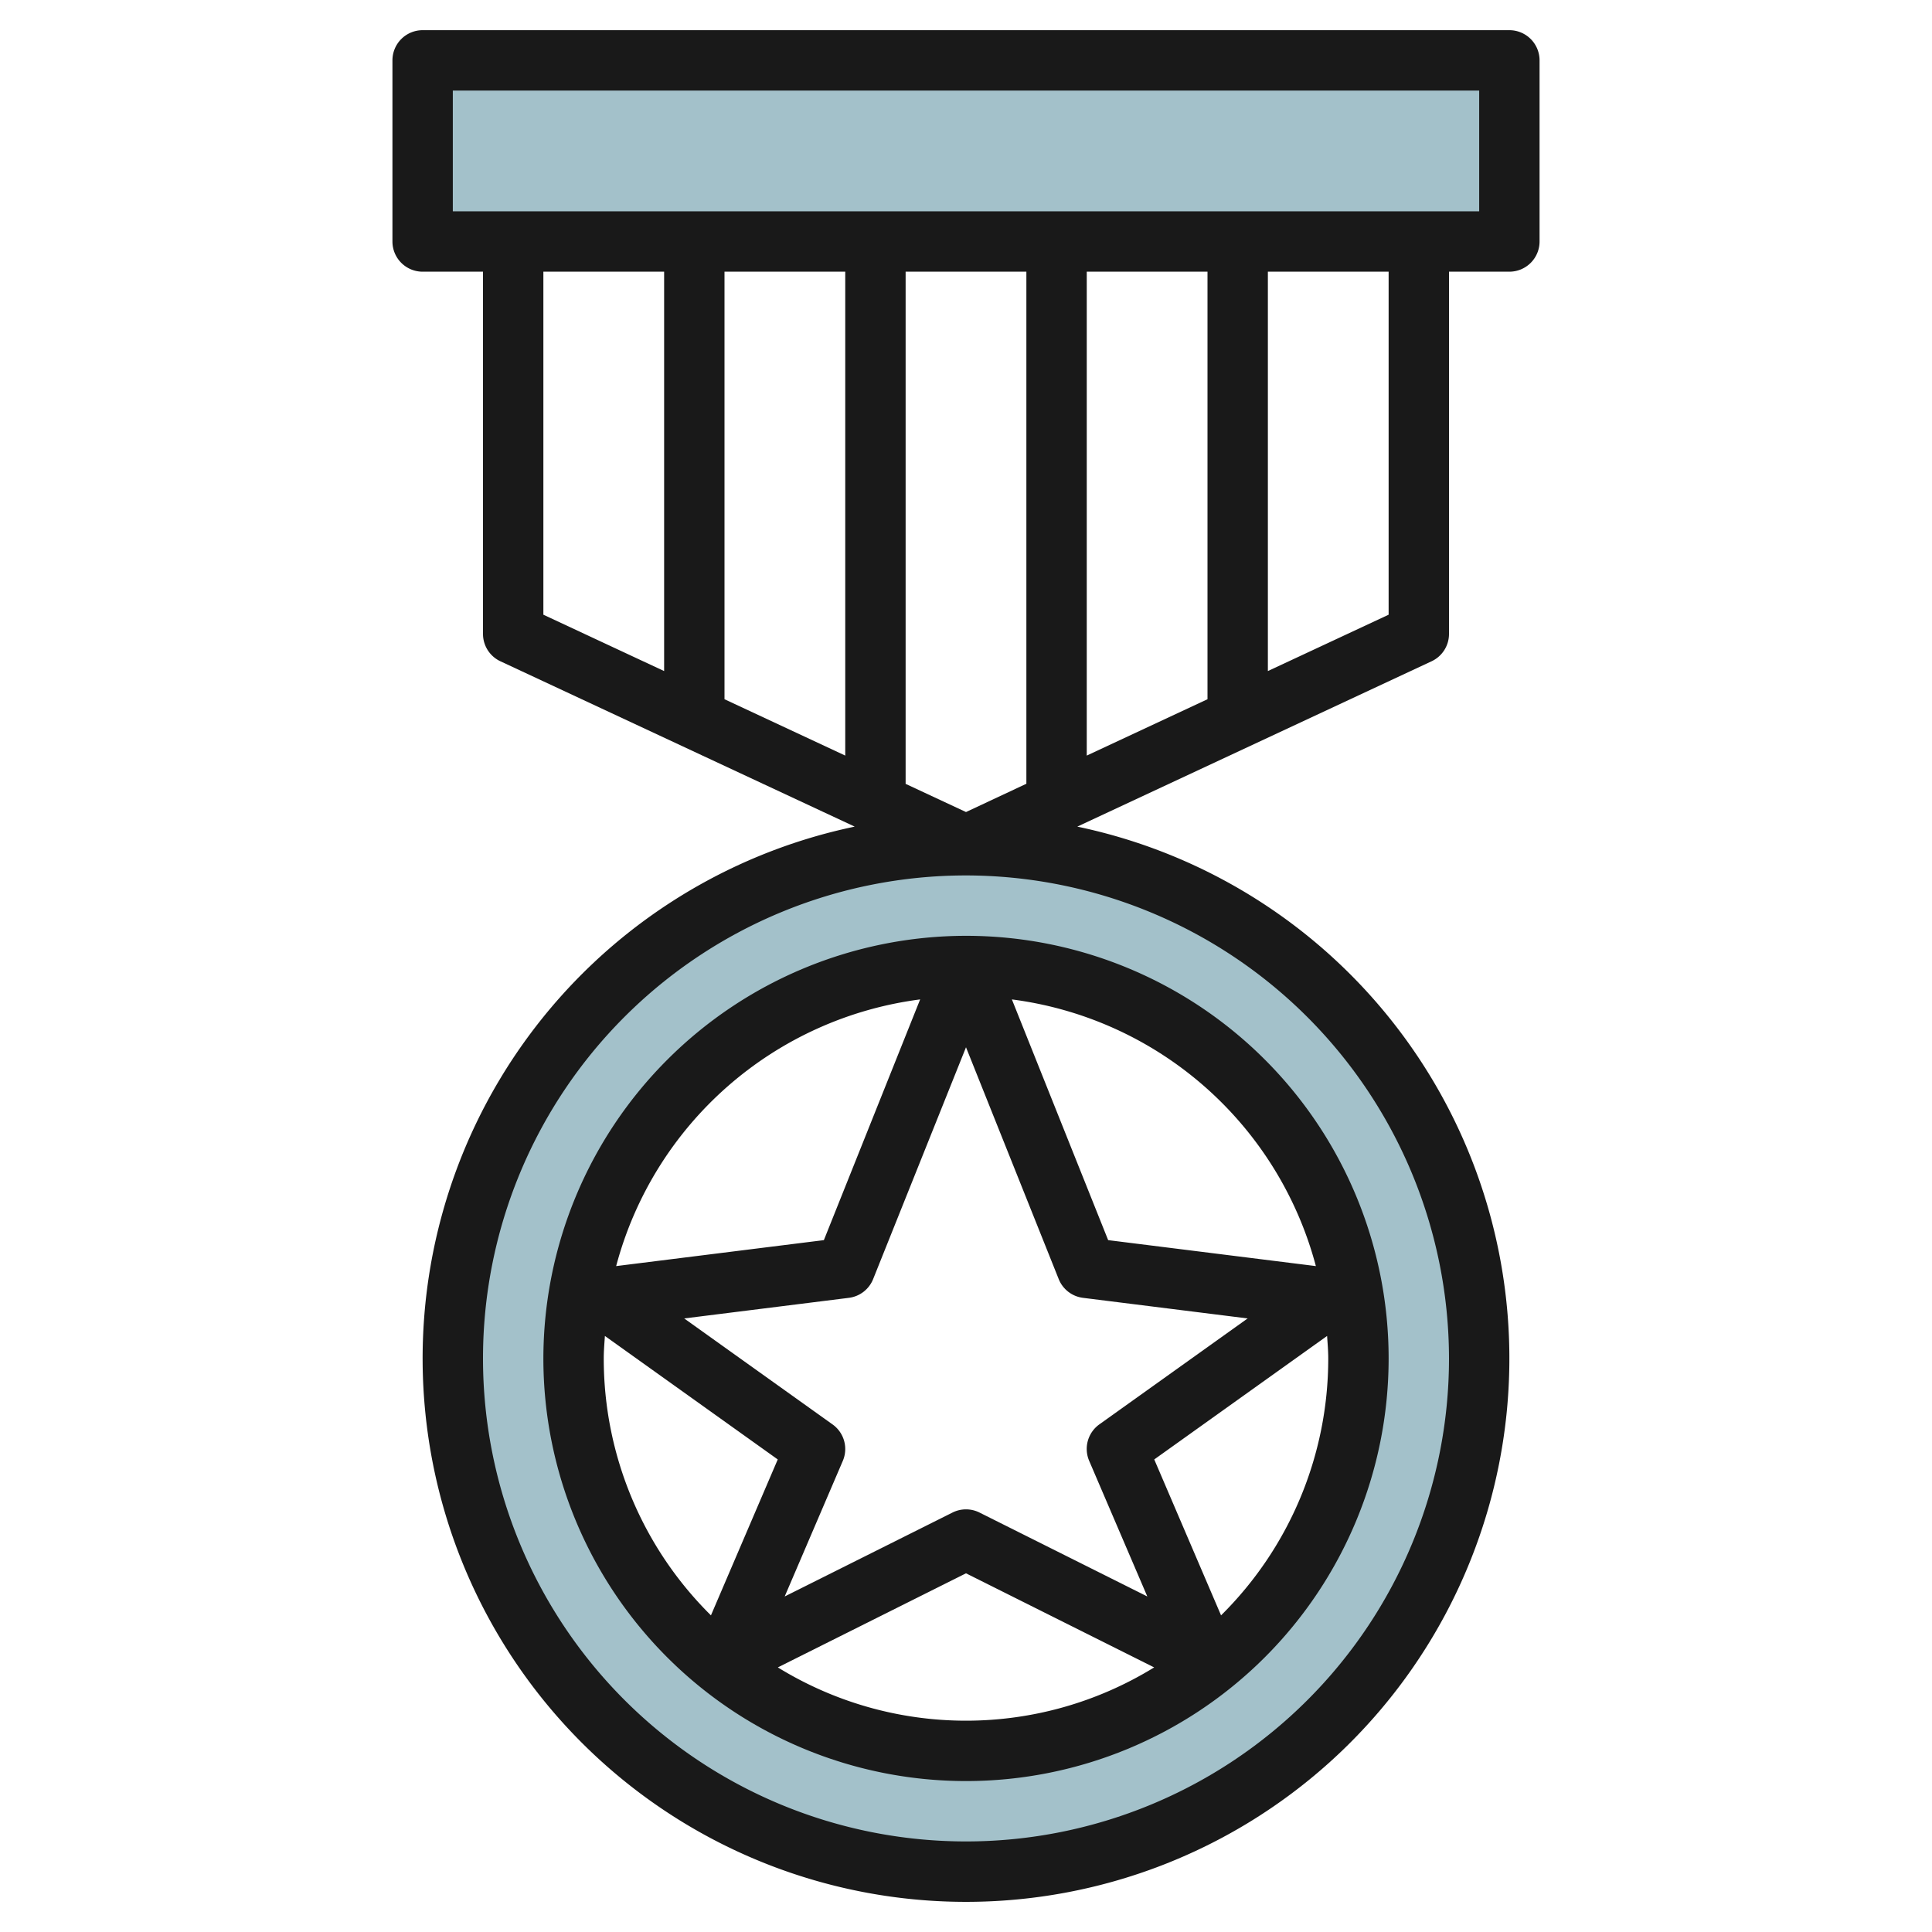
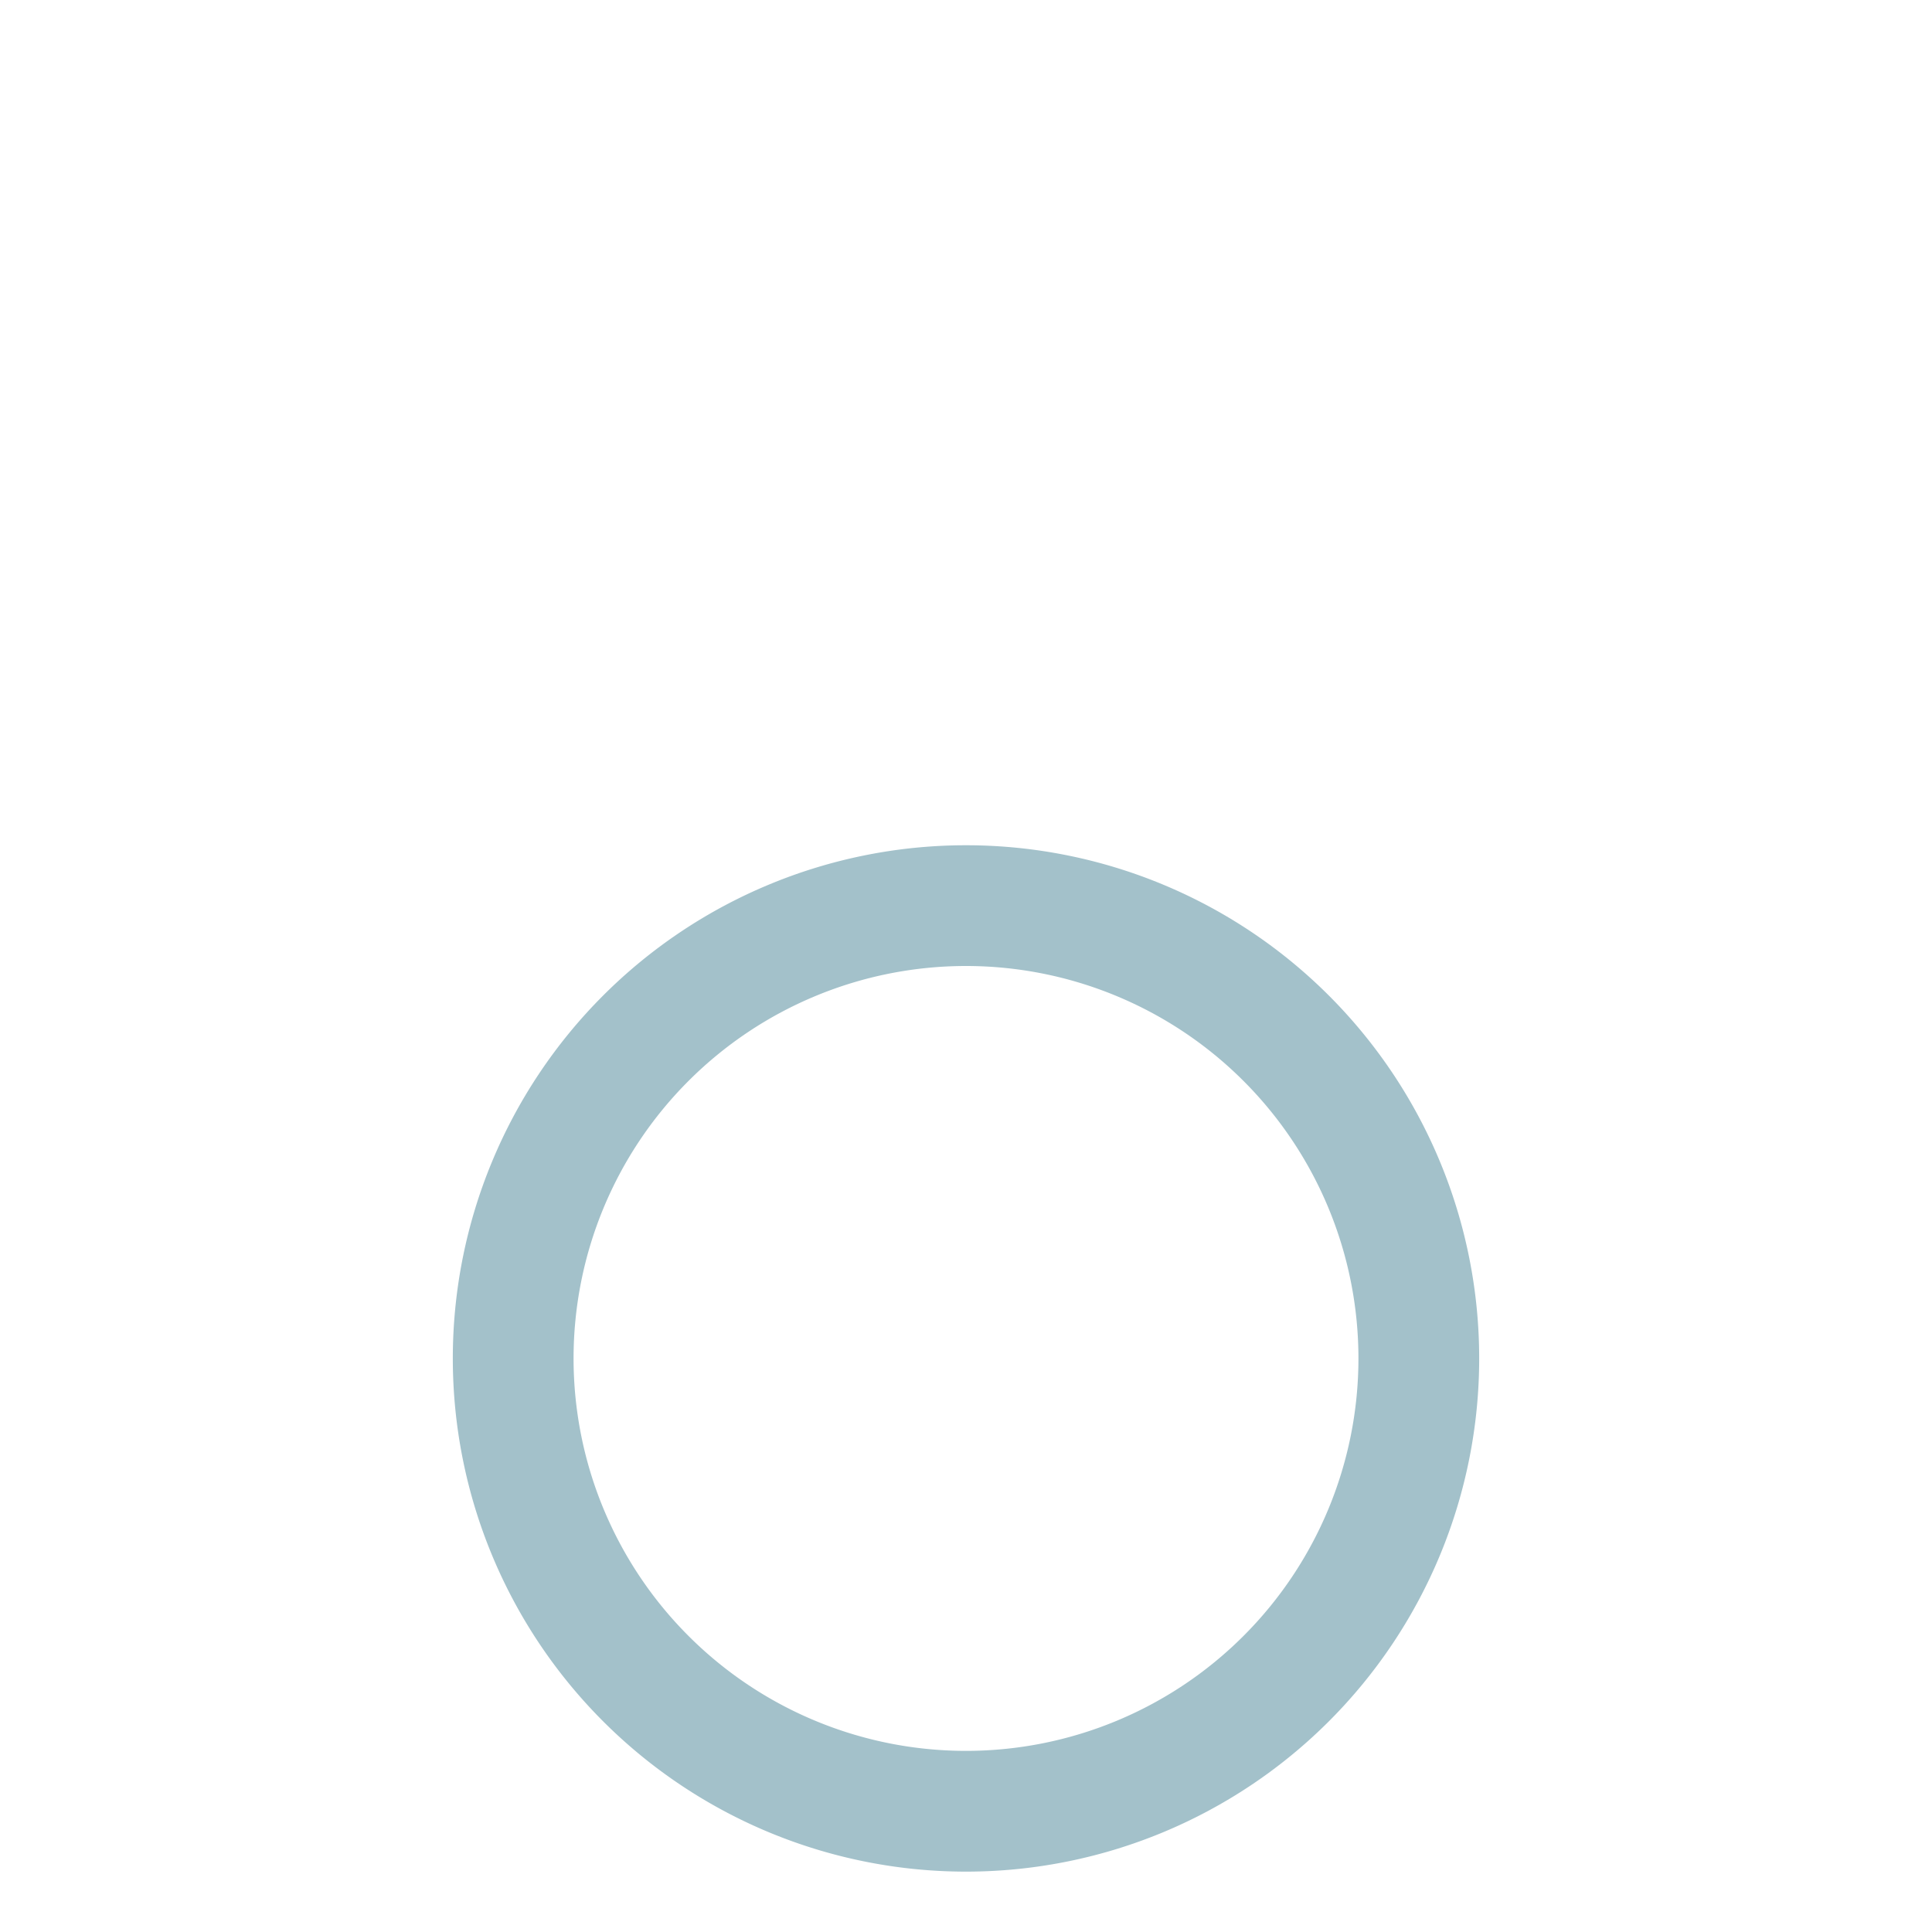
<svg xmlns="http://www.w3.org/2000/svg" id="Layer_3" height="512" viewBox="0 0 64 64" width="512" data-name="Layer 3">
  <path d="m32 28a17 17 0 1 0 17 17 17 17 0 0 0 -17-17zm0 30a13 13 0 1 1 13-13 13 13 0 0 1 -13 13z" fill="#a3c1ca" />
-   <path d="m14 2h36v6h-36z" fill="#a3c1ca" />
  <g fill="#191919">
-     <path d="m18 45a14 14 0 1 0 14-14 14.015 14.015 0 0 0 -14 14zm18.081 3.394 1.925 4.491-5.559-2.78a1 1 0 0 0 -.894 0l-5.559 2.78 1.925-4.491a1 1 0 0 0 -.338-1.207l-4.916-3.512 5.459-.683a1 1 0 0 0 .8-.621l3.076-7.679 3.071 7.679a1 1 0 0 0 .8.621l5.459.683-4.916 3.512a1 1 0 0 0 -.333 1.207zm-5.6-15.287-3.189 7.974-6.881.86a12.015 12.015 0 0 1 10.069-8.834zm-10.481 11.893c0-.251.022-.5.038-.745l5.726 4.091-2.213 5.165a11.964 11.964 0 0 1 -3.551-8.511zm5.767 10.235 6.233-3.117 6.233 3.117a11.888 11.888 0 0 1 -12.466 0zm14.682-1.724-2.213-5.165 5.726-4.091c.016.248.038.494.038.745a11.964 11.964 0 0 1 -3.551 8.511zm3.141-11.57-6.881-.86-3.189-7.974a12.015 12.015 0 0 1 10.07 8.834z" />
-     <path d="m50 1h-36a1 1 0 0 0 -1 1v6a1 1 0 0 0 1 1h2v12a1 1 0 0 0 .577.906l11.736 5.477a18 18 0 1 0 7.374 0l11.736-5.477a1 1 0 0 0 .577-.906v-12h2a1 1 0 0 0 1-1v-6a1 1 0 0 0 -1-1zm-32 8h4v13.23l-4-1.867zm22 0v14.163l-4 1.867v-16.03zm-6 16.963-2 .937-2-.933v-16.967h4zm-6-.933-4-1.867v-14.163h4zm20 19.97a16 16 0 1 1 -16-16 16.019 16.019 0 0 1 16 16zm-2-24.637-4 1.867v-13.23h4zm3-13.363h-34v-4h34z" />
-   </g>
+     </g>
</svg>